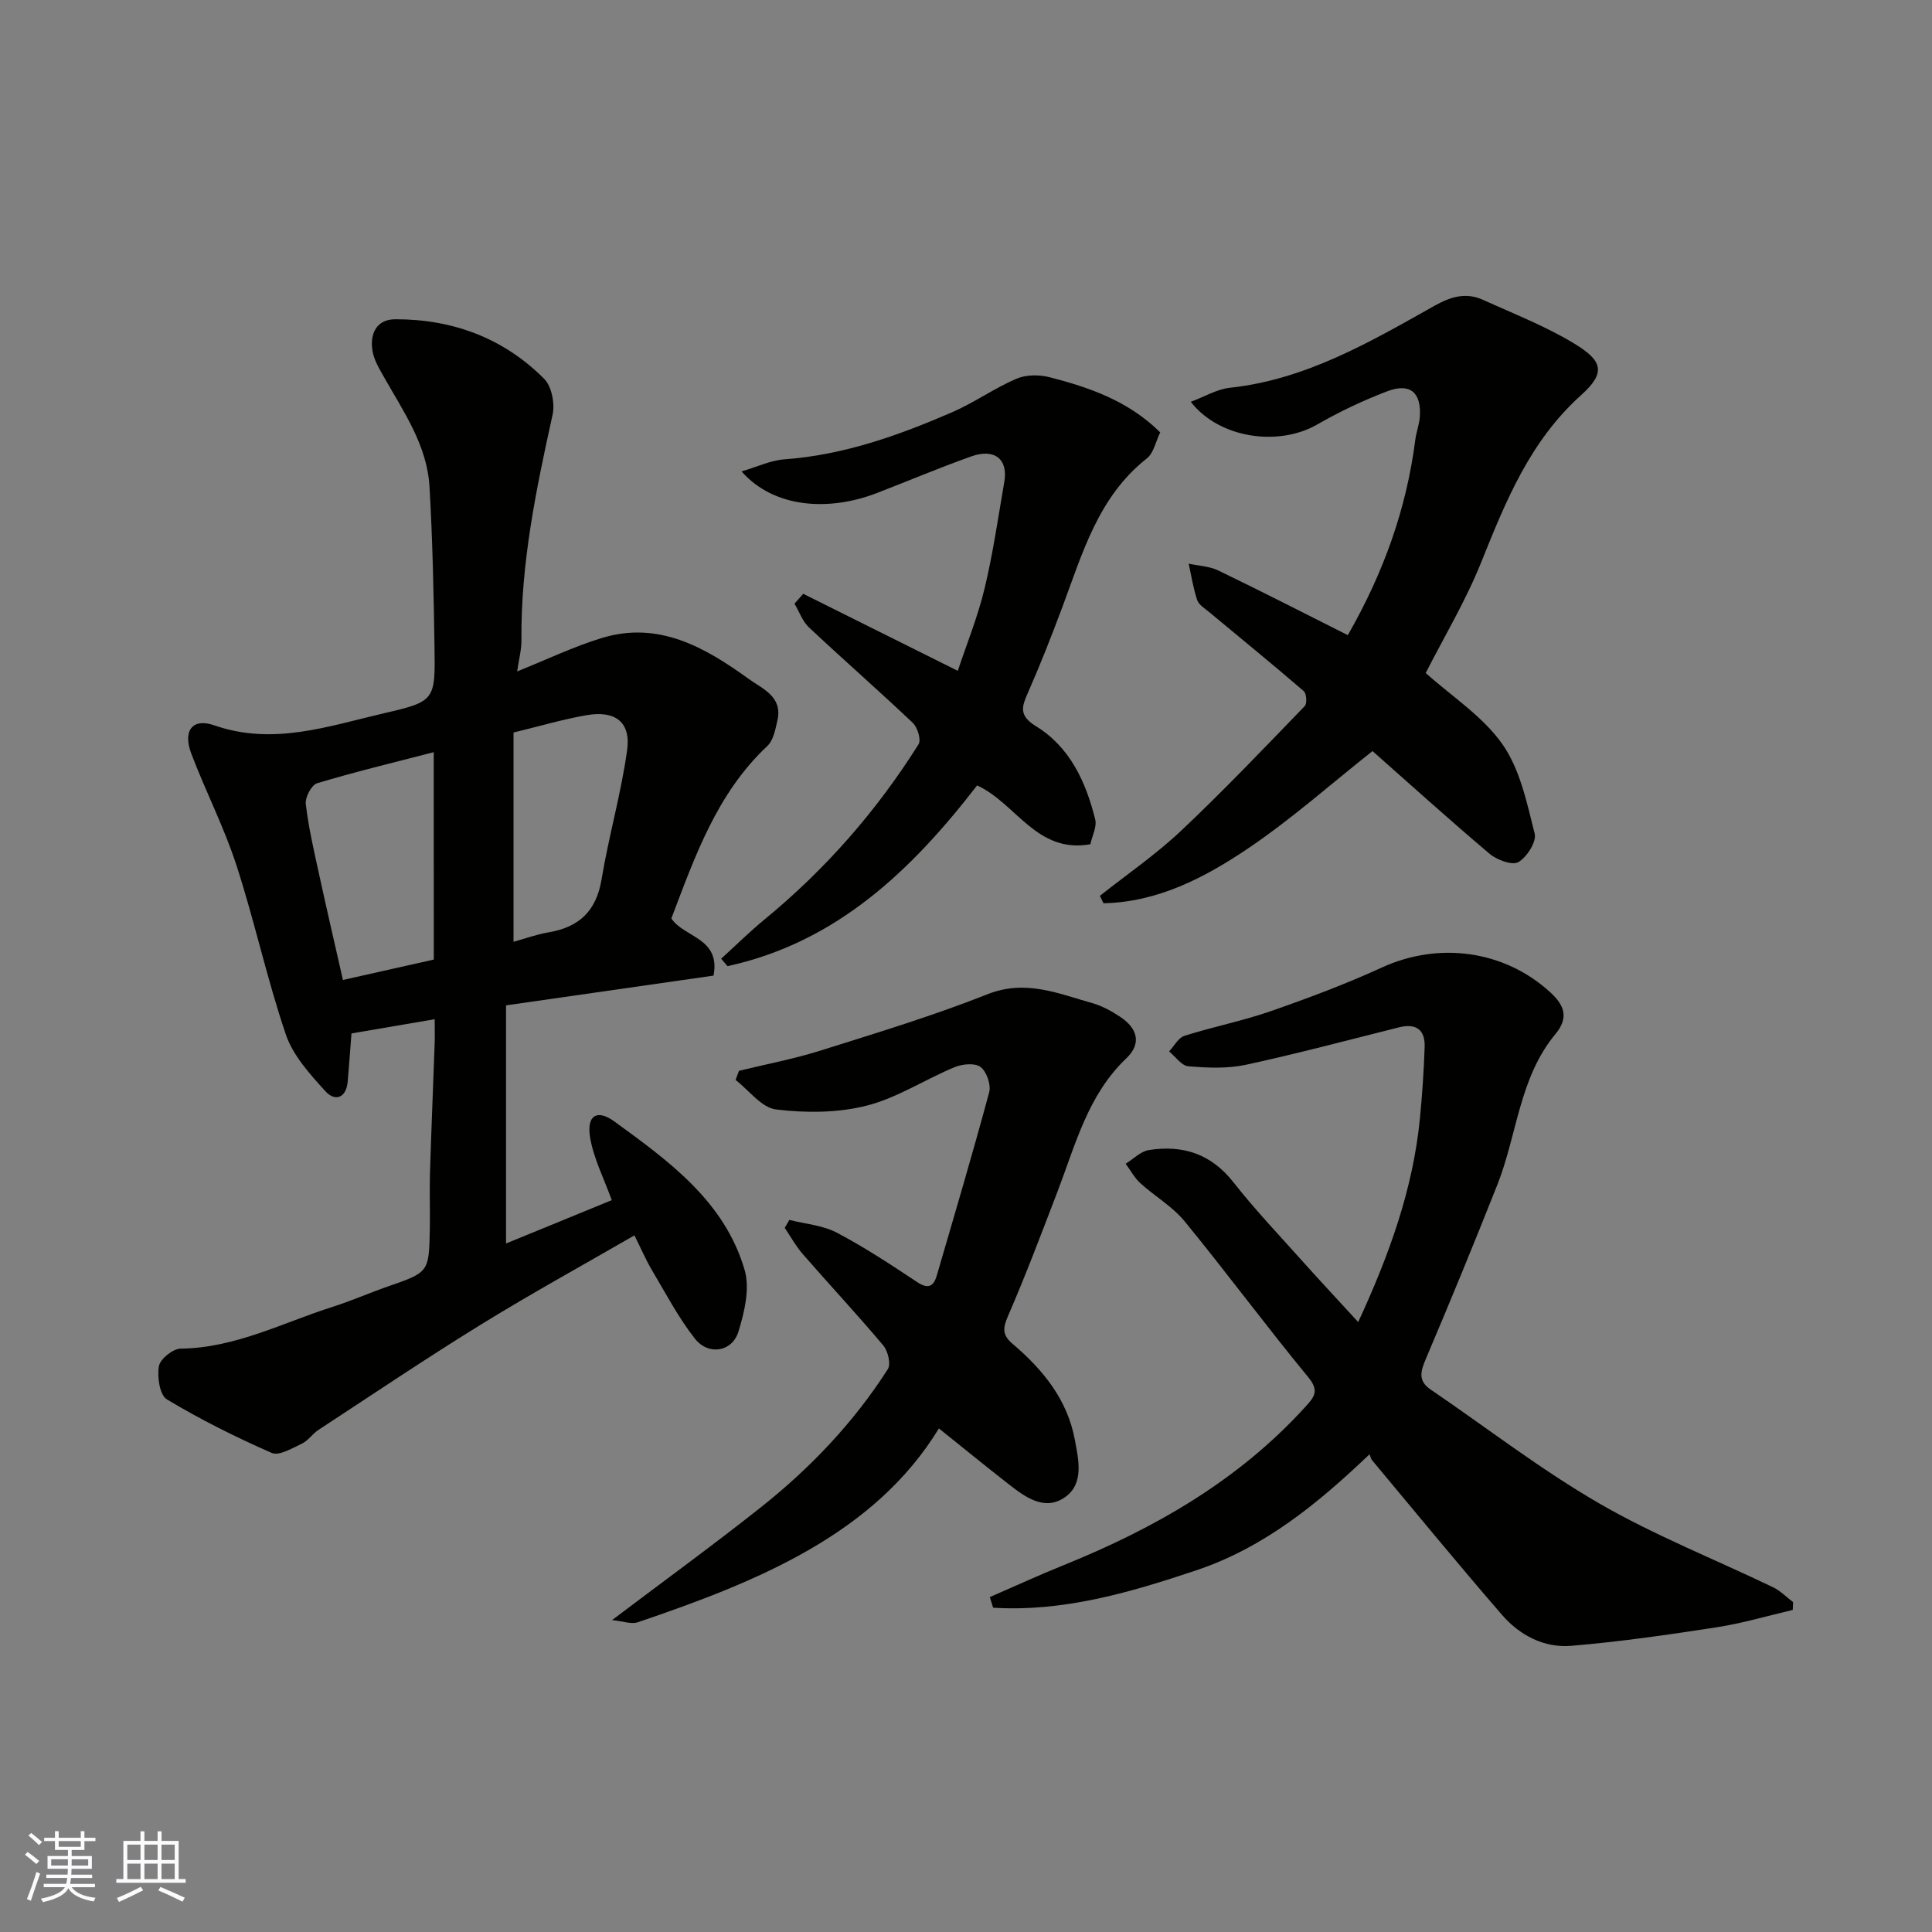
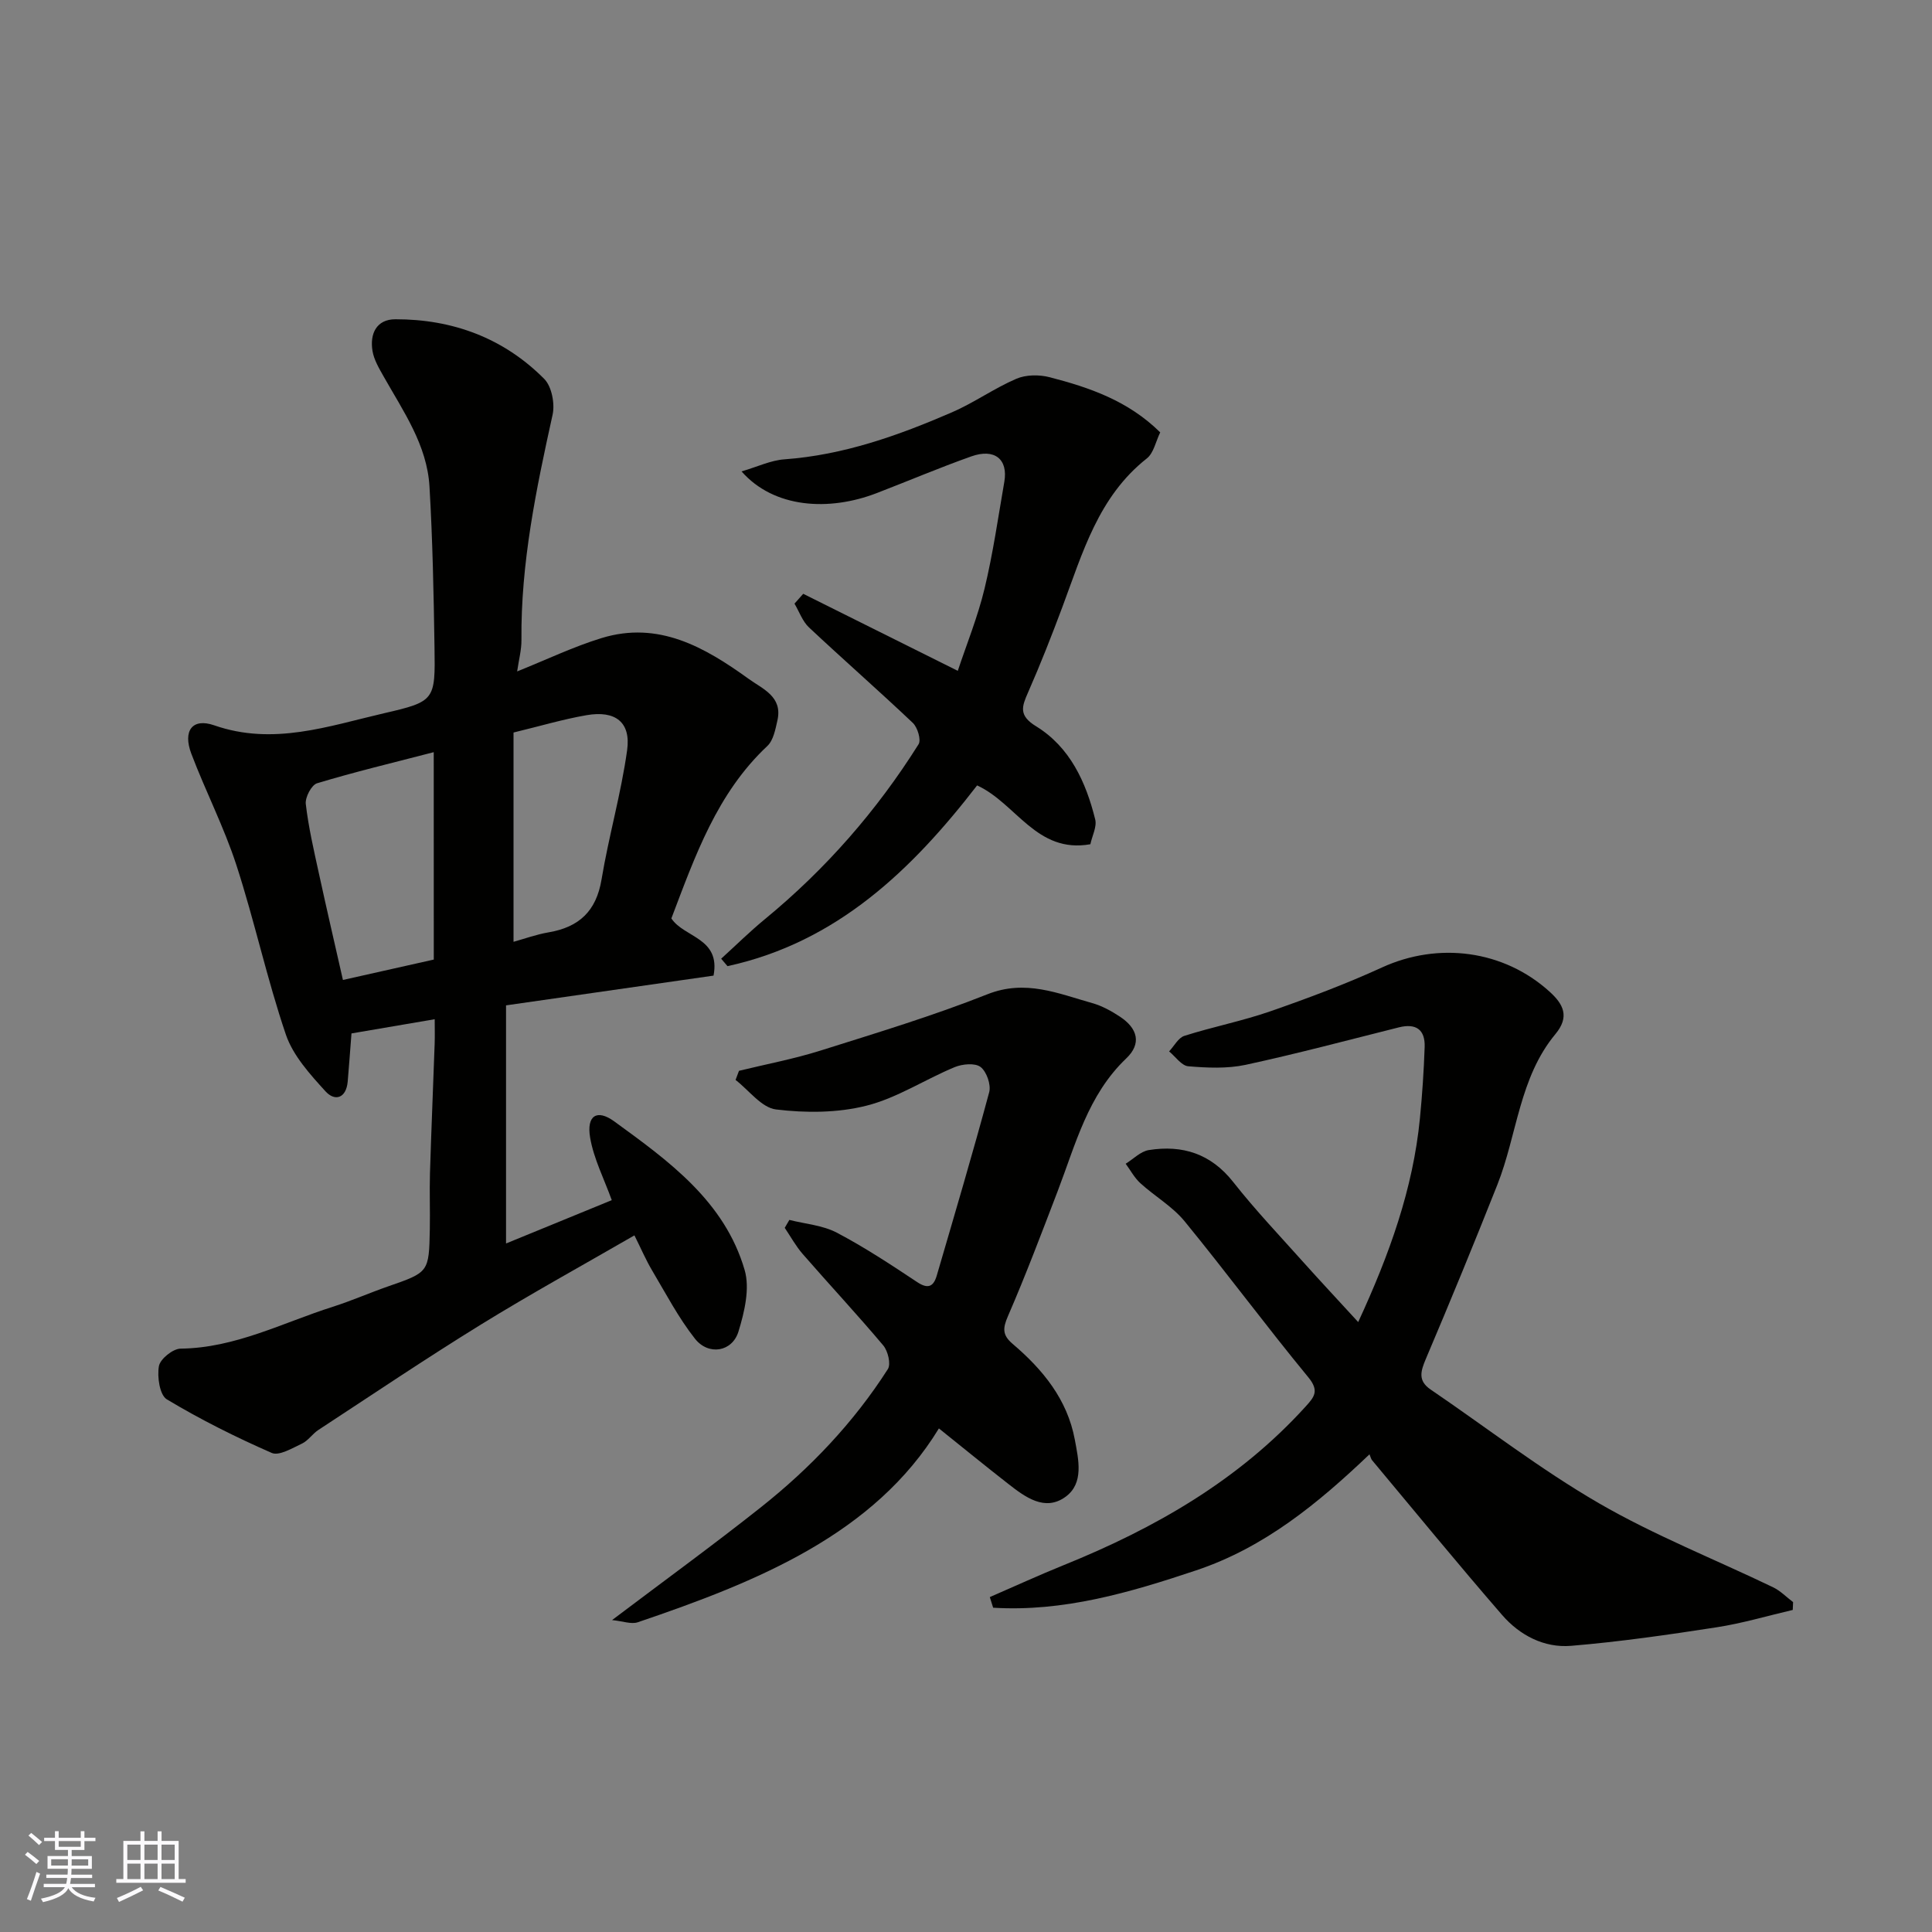
<svg xmlns="http://www.w3.org/2000/svg" enable-background="new 0 0 400 400" viewBox="0 0 400 400">
  <rect x="0" y="0" width="400" height="400" fill="#808080" stroke="none" />
  <g fill="#010100">
    <path d="m90 211.02c-6.36 1.08-12.19 2.08-17.23 2.94-.31 3.97-.52 6.96-.78 9.95-.3 3.46-2.63 4.2-4.6 2.04-3.2-3.52-6.71-7.38-8.2-11.74-3.92-11.52-6.48-23.5-10.24-35.08-2.56-7.87-6.39-15.31-9.33-23.06-1.81-4.76.19-7.48 4.73-5.9 12.23 4.26 23.66.16 35.2-2.51 10.52-2.42 10.58-2.71 10.41-13.63-.17-11.1-.39-22.22-1.04-33.3-.5-8.59-5.42-15.57-9.5-22.8-.94-1.67-2-3.44-2.3-5.28-.58-3.54.81-6.54 4.73-6.55 11.86-.02 22.41 3.88 30.82 12.34 1.56 1.57 2.24 5.13 1.74 7.42-3.4 15.39-6.6 30.76-6.45 46.63.02 2.05-.54 4.1-.89 6.52 6.09-2.44 11.66-5.12 17.5-6.91 11.77-3.6 21.33 1.89 30.4 8.43 2.93 2.12 7.1 3.68 5.99 8.61-.42 1.85-.83 4.12-2.08 5.3-10.45 9.8-14.97 22.8-19.88 35.71 2.62 3.99 10.23 3.99 8.73 11.84-13.9 1.99-28.06 4.02-42.96 6.16v49.3c7.19-2.95 14.67-6.01 21.89-8.97-1.59-4.41-3.73-8.56-4.48-12.94-.78-4.55 1.39-5.99 4.99-3.37 11.28 8.2 22.85 16.53 27 30.77 1.12 3.83-.04 8.7-1.28 12.75-1.3 4.22-6.21 5.02-9.01 1.47-3.41-4.33-6-9.3-8.83-14.06-1.33-2.24-2.36-4.66-3.7-7.33-10.69 6.18-21.39 12.06-31.77 18.46-11.38 7.02-22.48 14.5-33.67 21.83-1.23.81-2.11 2.22-3.41 2.83-2 .94-4.72 2.59-6.25 1.92-7.44-3.26-14.75-6.91-21.71-11.09-1.48-.89-2.03-4.66-1.64-6.87.26-1.49 2.9-3.62 4.5-3.63 11.3-.13 21.11-5.36 31.48-8.66 3.87-1.23 7.61-2.88 11.45-4.22 8.46-2.94 8.49-2.91 8.66-11.91.07-3.83-.08-7.67.03-11.5.27-8.94.66-17.87.97-26.8.06-1.65.01-3.29.01-5.11zm-.2-55.29c-8.53 2.21-16.41 4.1-24.16 6.44-1.15.35-2.49 2.91-2.33 4.29.56 4.82 1.67 9.59 2.71 14.35 1.61 7.41 3.33 14.8 4.98 22.08 6.77-1.52 12.86-2.88 18.81-4.22-.01-14.45-.01-28.39-.01-42.94zm16.52 39.26c2.29-.63 4.74-1.53 7.27-1.96 6.3-1.07 9.86-4.39 10.95-10.93 1.49-8.97 4.05-17.79 5.3-26.78.81-5.81-2.44-8.28-8.39-7.25-4.88.84-9.65 2.27-15.13 3.59z" />
    <path d="m281.2 273.72c6.47-14 11.35-27.57 12.78-42.17.48-4.92.81-9.85.98-14.79.12-3.58-1.78-4.94-5.32-4.06-10.57 2.65-21.1 5.46-31.74 7.76-3.82.82-7.95.63-11.88.3-1.4-.12-2.65-2-3.97-3.08 1.05-1.11 1.9-2.82 3.17-3.22 5.87-1.87 11.97-3.06 17.79-5.08 7.81-2.72 15.59-5.63 23.1-9.07 11.67-5.35 25.19-3.63 34.72 5.01 2.85 2.58 4.2 5.17 1.2 8.78-7.49 9.01-7.92 20.83-12.02 31.19-4.78 12.07-9.72 24.08-14.79 36.02-1.09 2.58-1.71 4.55.98 6.38 11.59 7.89 22.74 16.53 34.84 23.54 11.52 6.67 24.04 11.61 36.08 17.41 1.51.73 2.75 2.03 4.12 3.06-.02.54-.04 1.08-.07 1.62-5.24 1.22-10.43 2.77-15.74 3.59-10.01 1.55-20.06 3-30.15 3.84-5.58.47-10.64-2.18-14.28-6.38-9.14-10.54-17.99-21.35-26.94-32.06-.2-.24-.26-.6-.52-1.21-10.63 10.13-21.73 19.29-35.9 24.03-13.74 4.6-27.47 8.62-42.02 7.73-.23-.73-.46-1.47-.69-2.2 5.1-2.21 10.16-4.54 15.31-6.62 18.89-7.64 36.25-17.57 50.11-32.87 1.76-1.94 2.83-3.22.53-6.01-8.74-10.61-16.92-21.68-25.63-32.32-2.51-3.06-6.17-5.16-9.15-7.87-1.22-1.11-2.04-2.67-3.04-4.03 1.59-.98 3.09-2.56 4.79-2.83 6.98-1.11 12.86.75 17.48 6.62 4.58 5.82 9.7 11.2 14.64 16.73 3.52 3.93 7.12 7.77 11.23 12.26z" />
-     <path d="m227.72 185.47c5.62-4.45 11.58-8.54 16.78-13.44 8.82-8.32 17.2-17.12 25.63-25.84.51-.52.38-2.6-.2-3.1-6.47-5.57-13.08-10.96-19.64-16.41-.89-.74-2.1-1.47-2.43-2.45-.81-2.43-1.2-5.01-1.76-7.53 2.06.45 4.3.53 6.15 1.42 8.96 4.32 17.8 8.86 26.8 13.38 7.43-12.96 12.15-26.19 13.97-40.44.21-1.61.83-3.18.94-4.79.34-5.03-2.02-7.06-6.77-5.25-4.98 1.9-9.86 4.21-14.48 6.87-8 4.61-20.3 2.89-26.17-4.7 2.87-1.07 5.42-2.62 8.11-2.91 15.73-1.7 29-9.47 42.34-16.97 3.44-1.93 6.55-2.82 10.08-1.22 6.36 2.89 12.95 5.45 18.89 9.06 5.82 3.54 6.61 5.97 1.39 10.66-10.61 9.54-15.59 21.94-20.69 34.62-3.21 7.99-7.7 15.48-11.48 22.91 5.44 4.88 11.85 8.99 15.89 14.76 3.65 5.2 5.06 12.13 6.67 18.5.42 1.67-1.62 4.87-3.38 5.89-1.27.73-4.43-.44-5.94-1.71-8.31-7.01-16.37-14.31-24.26-21.28-8.5 6.73-16.74 14.07-25.81 20.19-8.96 6.04-18.67 11.09-29.89 11.32-.23-.51-.49-1.03-.74-1.54z" />
    <path d="m126.72 335.42c10.79-8.15 20.94-15.53 30.77-23.32 10.26-8.13 19.25-17.57 26.33-28.64.67-1.05.02-3.74-.94-4.89-5.41-6.43-11.16-12.59-16.68-18.93-1.43-1.64-2.5-3.61-3.73-5.43.32-.55.64-1.09.96-1.64 3.29.84 6.88 1.1 9.8 2.63 5.76 3.02 11.23 6.64 16.67 10.25 2.29 1.52 3.39.88 4.05-1.37 3.69-12.63 7.43-25.24 10.85-37.94.42-1.55-.53-4.27-1.78-5.23-1.15-.88-3.77-.63-5.37.03-6.15 2.55-11.91 6.38-18.26 7.98-5.96 1.51-12.57 1.53-18.72.78-3-.36-5.6-3.97-8.38-6.11.24-.63.47-1.26.71-1.89 5.62-1.37 11.34-2.45 16.85-4.18 11.61-3.66 23.29-7.19 34.59-11.67 7.87-3.12 14.61-.16 21.69 1.83 2.01.56 3.95 1.63 5.71 2.79 3.75 2.46 4.53 5.62 1.35 8.65-7.98 7.6-10.5 17.82-14.22 27.52-3.32 8.66-6.59 17.34-10.28 25.84-1.1 2.53-1.18 3.93.96 5.75 6.24 5.31 11.33 11.49 12.88 19.84.77 4.14 1.92 9.02-1.91 11.82-4.29 3.13-8.38.06-11.92-2.71-4.76-3.71-9.43-7.53-14.31-11.44-13.34 21.87-37.45 31.69-62.4 40.15-1.34.42-3.05-.25-5.27-.47z" />
    <path d="m166.3 122.94c10.4 5.18 20.79 10.36 32 15.95 1.81-5.46 4.12-11.13 5.54-17.02 1.75-7.27 2.81-14.72 4.09-22.1.82-4.7-2.01-7-6.86-5.27-6.59 2.34-13.03 5.08-19.55 7.59-9.9 3.82-21.28 3.14-27.99-4.49 3.29-.96 6.04-2.3 8.88-2.5 12.24-.89 23.56-4.92 34.65-9.72 4.6-1.99 8.76-4.98 13.36-6.96 2-.86 4.74-.88 6.9-.32 8.23 2.13 16.25 4.86 22.89 11.42-.92 1.86-1.34 4.27-2.78 5.4-10.04 7.92-13.29 19.55-17.47 30.74-2.22 5.94-4.54 11.85-7.09 17.65-1.31 2.97-2.03 4.81 1.64 7.06 7.01 4.31 10.32 11.53 12.24 19.28.38 1.52-.63 3.38-1 5.14-11.16 1.99-15.33-8.45-23.45-12.18-13.41 17.37-28.97 32.48-51.68 37.42-.44-.51-.87-1.03-1.31-1.54 3.02-2.75 5.94-5.63 9.09-8.22 12.57-10.34 23.14-22.43 31.78-36.18.57-.91-.21-3.49-1.19-4.42-7.07-6.7-14.4-13.11-21.5-19.77-1.35-1.27-2.01-3.26-3-4.92.61-.68 1.21-1.36 1.81-2.04z" />
  </g>
  <path d="m5.17 384 .55-.58c.85.61 1.65 1.24 2.4 1.87l-.59.64c-.83-.73-1.62-1.37-2.36-1.93m1.22 9.53-.82-.34c.71-1.76 1.37-3.64 1.98-5.63.24.13.5.25.76.36-.6 1.67-1.24 3.54-1.92 5.61m-.5-13.5.57-.54c.56.44 1.31 1.06 2.26 1.87l-.64.64c-.68-.66-1.41-1.32-2.19-1.97m3.25.46h2.24v-1.36h.77v1.36h4.57v-1.36h.76v1.36h2.28v.69h-2.28v1.84h-2.64v1.26h4.18v2.64h-4.21c0 .45-.02.86-.05 1.21h4.32v.69h-4.38c-.04.34-.1.75-.19 1.22h5.15v.69h-4.82c.87 1.19 2.51 1.92 4.93 2.19-.17.31-.3.57-.37.76-2.77-.49-4.52-1.41-5.26-2.76-.56 1.26-2.3 2.23-5.24 2.9-.12-.24-.26-.48-.43-.72 2.73-.55 4.38-1.34 4.96-2.38h-4.38v-.69h4.65c.1-.38.17-.79.21-1.22h-4.32v-.69h4.4c.03-.34.05-.75.05-1.21h-4.2v-2.64h4.23v-1.26h-2.69v-1.84h-2.24zm1.46 4.46v1.29h3.45c.01-.4.02-.57.01-.53v-.32-.45h-3.46zm1.55-2.59h4.57v-1.19h-4.57zm6.11 2.59h-3.42v.77c-.01.19-.01.37-.02.53h3.44z" fill="#fbfafc" />
  <path d="m32.63 379.16h.82v1.98h3.54v7.89h1.45v.78h-14.36v-.78h1.46v-7.89h3.54v-1.98h.82v1.98h2.73zm-3.49 11.48.5.73c-1.61.82-3.28 1.63-5 2.41-.13-.27-.28-.55-.44-.82 1.75-.72 3.4-1.49 4.94-2.32m-2.78-5.55h2.73v-3.18h-2.73zm0 3.95h2.73v-3.2h-2.73zm3.54-3.95h2.73v-3.18h-2.73zm0 3.95h2.73v-3.2h-2.73zm7.89 4.68c-1.84-.92-3.51-1.7-5.02-2.32l.45-.73c1.89.8 3.57 1.55 5.04 2.23zm-1.62-11.81h-2.73v3.18h2.73zm-2.73 7.13h2.73v-3.2h-2.73z" fill="#fbfafc" />
</svg>